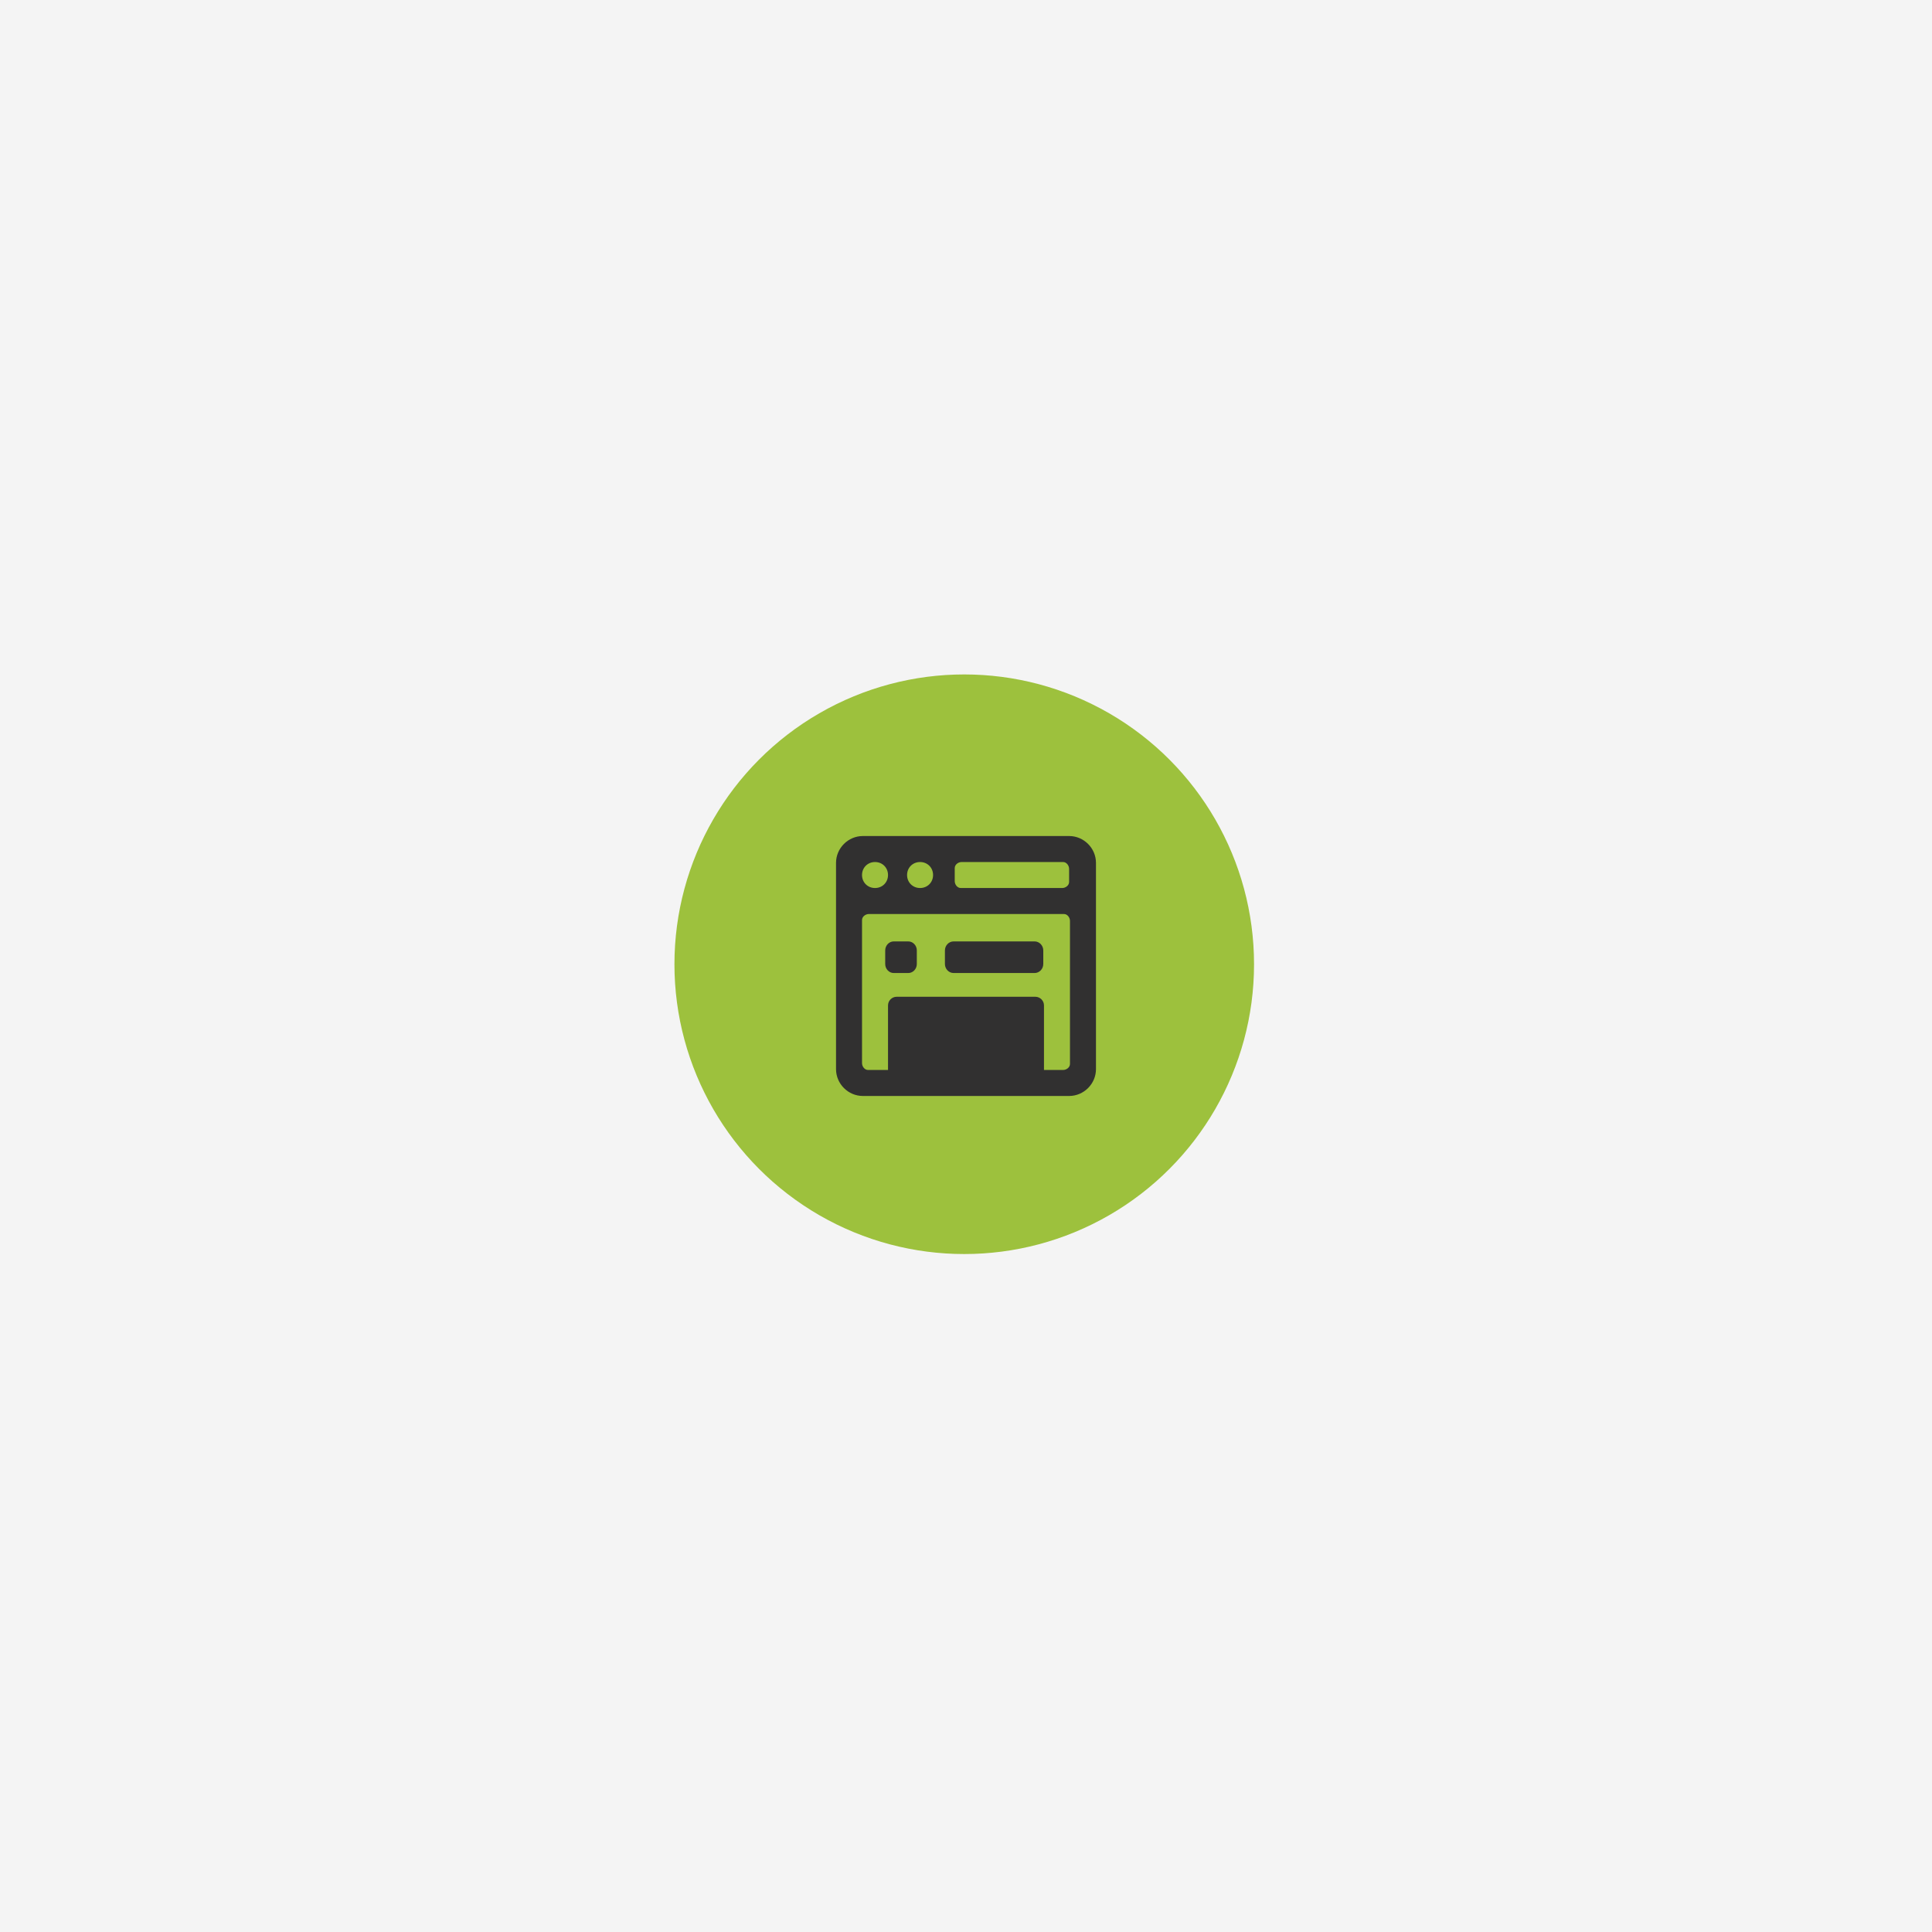
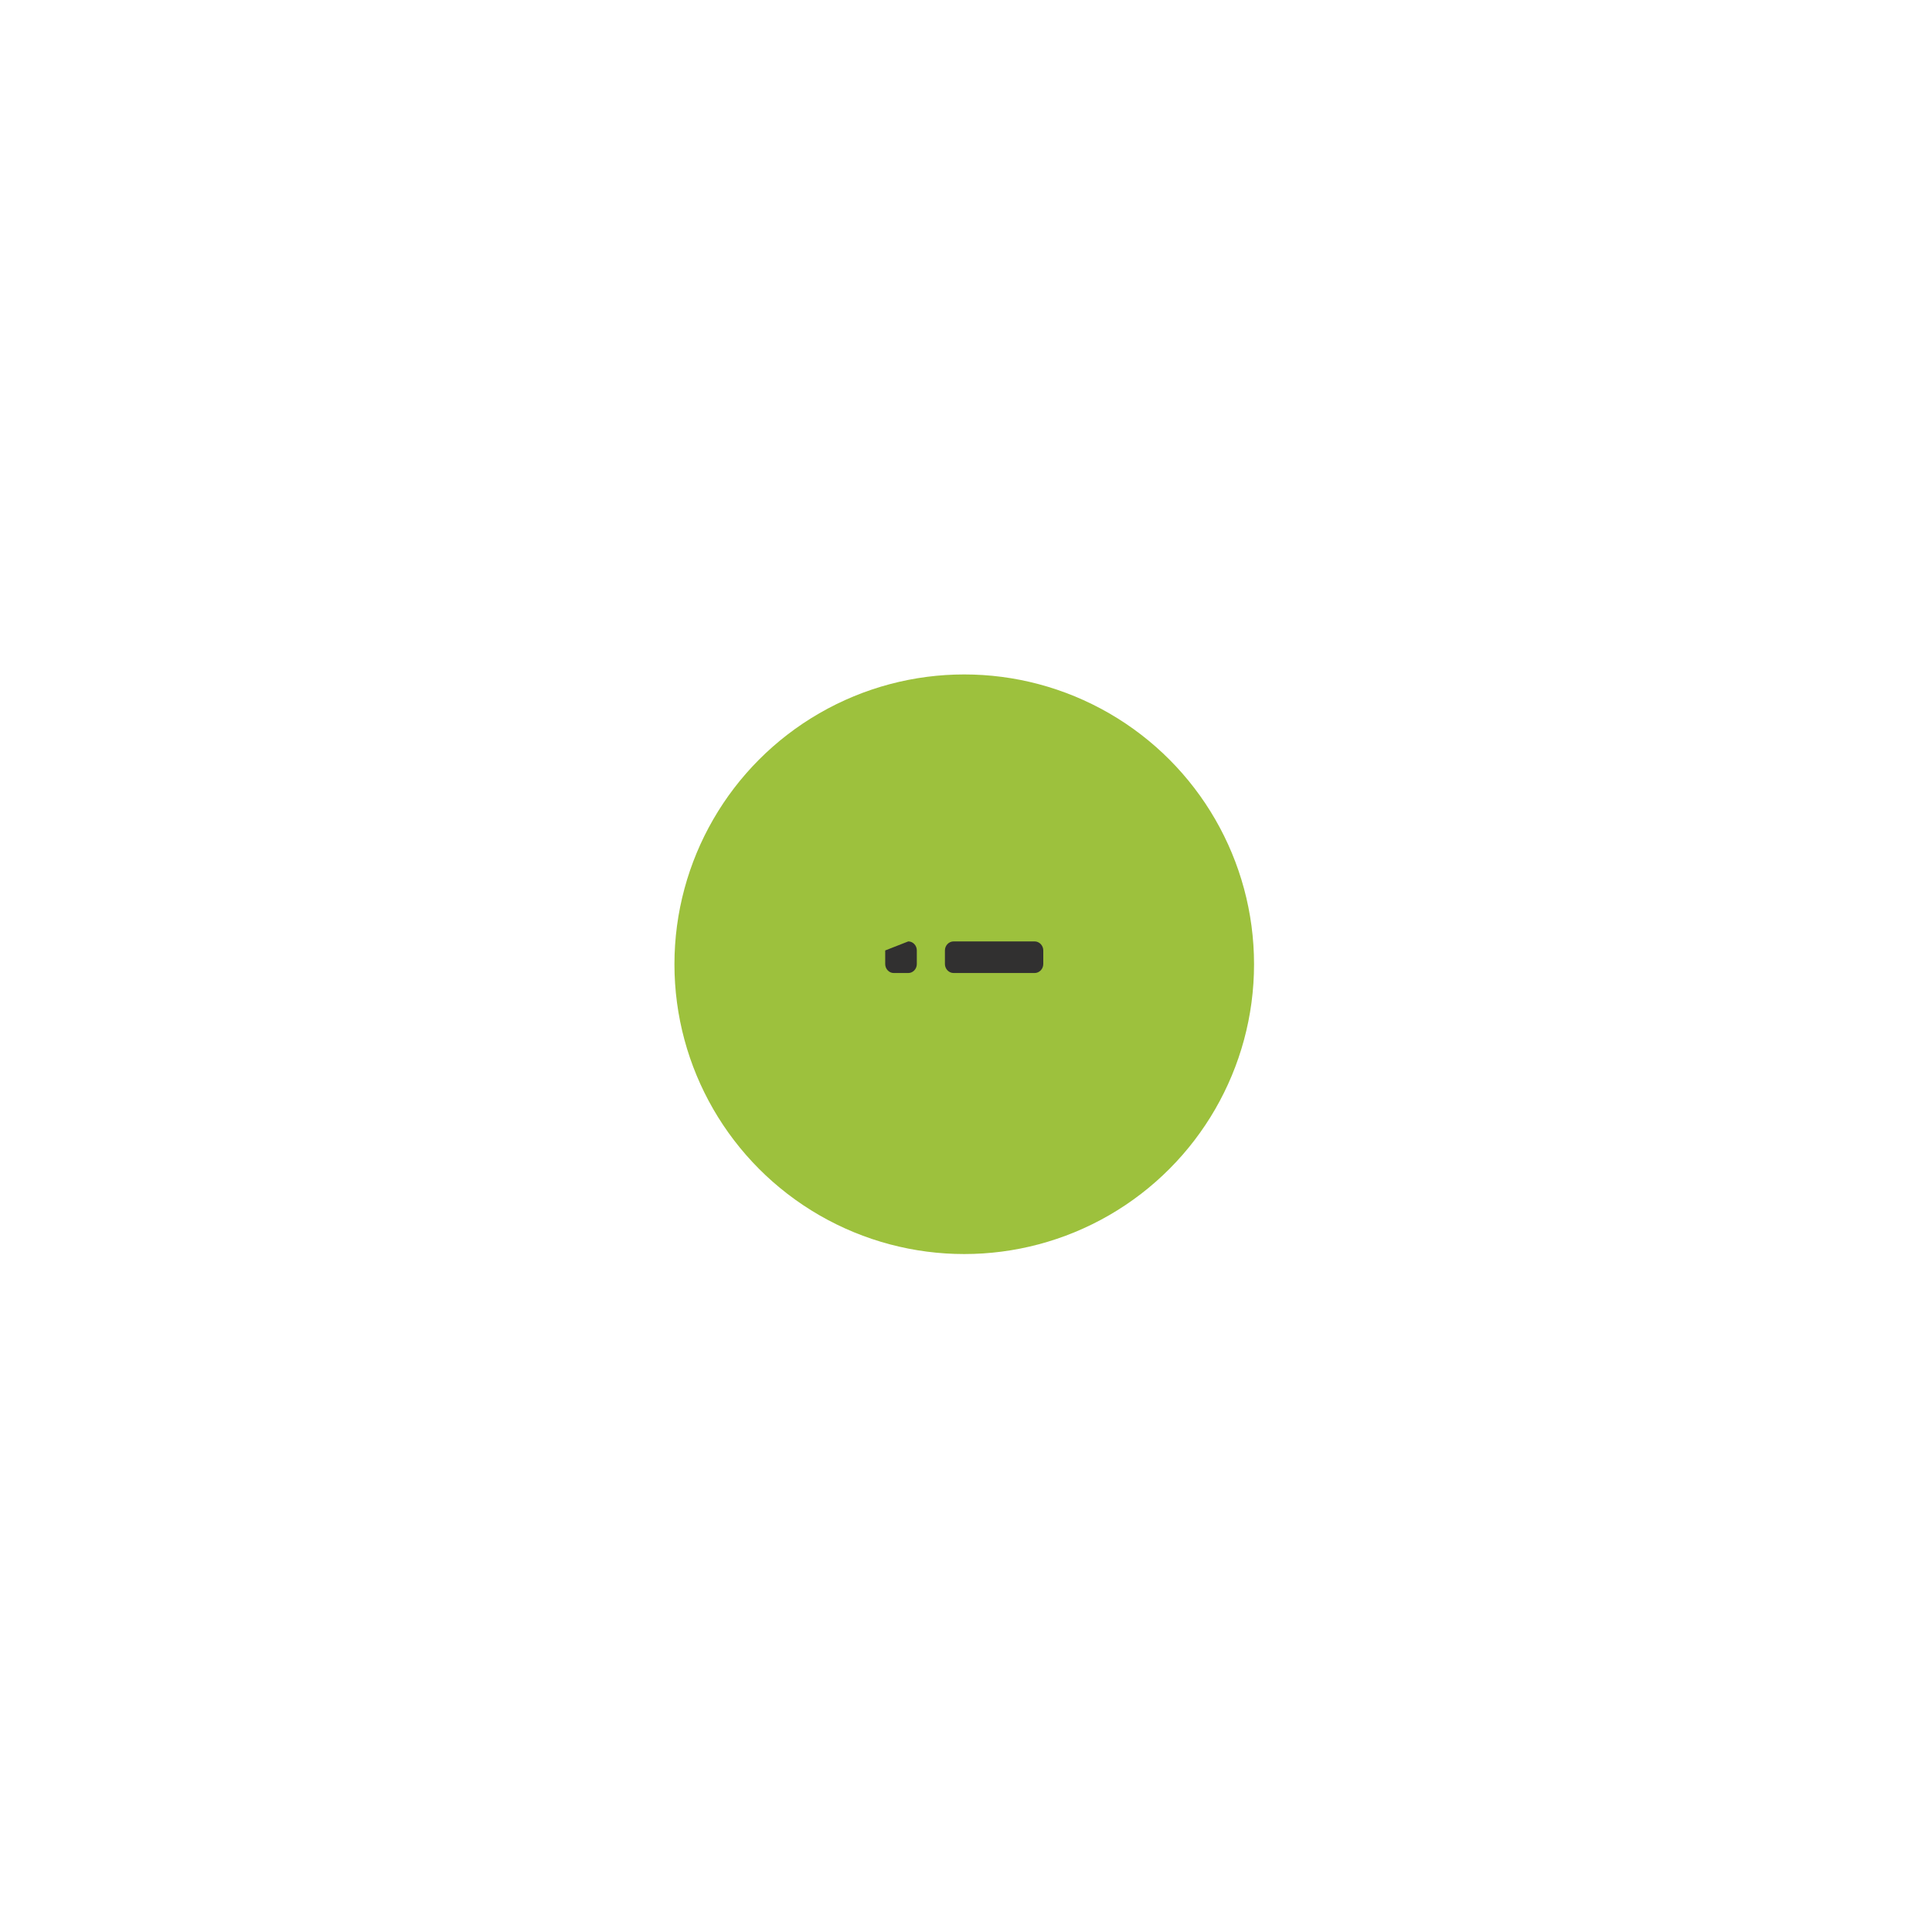
<svg xmlns="http://www.w3.org/2000/svg" width="550" height="550" viewBox="0 0 550 550">
  <g fill="none" fill-rule="evenodd">
-     <rect width="550" height="550" fill="#F4F4F4" />
    <circle cx="82.5" cy="82.5" r="82.5" fill="#9DC13D" transform="translate(192 192)" />
    <g fill="#313030" fill-rule="nonzero" transform="translate(238 238)">
-       <path d="M59 36.429C59 37.843 57.885 39 56.522 39L33.478 39C32.115 39 31 37.843 31 36.429L31 32.571C31 31.157 32.115 30 33.478 30L56.522 30C57.885 30 59 31.157 59 32.571L59 36.429ZM23 36.429C23 37.843 21.905 39 20.568 39L16.432 39C15.095 39 14 37.843 14 36.429L14 32.571C14 31.157 15.095 30 16.432 30L20.568 30C21.905 30 23 31.157 23 32.571L23 36.429Z" />
-       <path d="M66.353,0 L7.647,0 C3.453,0 0,3.453 0,7.647 L0,66.353 C0,70.547 3.453,74 7.647,74 L66.353,74 C70.547,74 74,70.547 74,66.353 L74,7.647 C74,3.453 70.547,0 66.353,0 Z M33.793,9.127 C33.793,8.14 34.78,7.4 35.767,7.4 L64.627,7.4 C65.613,7.4 66.353,8.387 66.353,9.373 L66.353,13.073 C66.353,14.06 65.367,14.8 64.38,14.8 L35.52,14.8 C34.533,14.8 33.793,13.813 33.793,12.827 L33.793,9.127 Z M23.927,7.4 C26.023,7.4 27.627,9.003 27.627,11.1 C27.627,13.197 26.023,14.8 23.927,14.8 C21.83,14.8 20.227,13.197 20.227,11.1 C20.227,9.003 21.83,7.4 23.927,7.4 Z M11.1,7.4 C13.197,7.4 14.8,9.003 14.8,11.1 C14.8,13.197 13.197,14.8 11.1,14.8 C9.003,14.8 7.4,13.197 7.4,11.1 C7.4,9.003 9.003,7.4 11.1,7.4 Z M66.6,64.873 C66.6,65.86 65.613,66.6 64.627,66.6 L59.2,66.6 L59.2,48.223 C59.2,46.867 58.09,45.757 56.733,45.757 L17.267,45.757 C15.91,45.757 14.8,46.867 14.8,48.223 L14.8,66.6 L9.127,66.6 C8.14,66.6 7.4,65.613 7.4,64.627 L7.4,23.927 C7.4,22.94 8.387,22.2 9.373,22.2 L64.873,22.2 C65.86,22.2 66.6,23.187 66.6,24.173 L66.6,64.873 Z" />
+       <path d="M59 36.429C59 37.843 57.885 39 56.522 39L33.478 39C32.115 39 31 37.843 31 36.429L31 32.571C31 31.157 32.115 30 33.478 30L56.522 30C57.885 30 59 31.157 59 32.571L59 36.429ZM23 36.429C23 37.843 21.905 39 20.568 39L16.432 39C15.095 39 14 37.843 14 36.429L14 32.571L20.568 30C21.905 30 23 31.157 23 32.571L23 36.429Z" />
    </g>
  </g>
</svg>